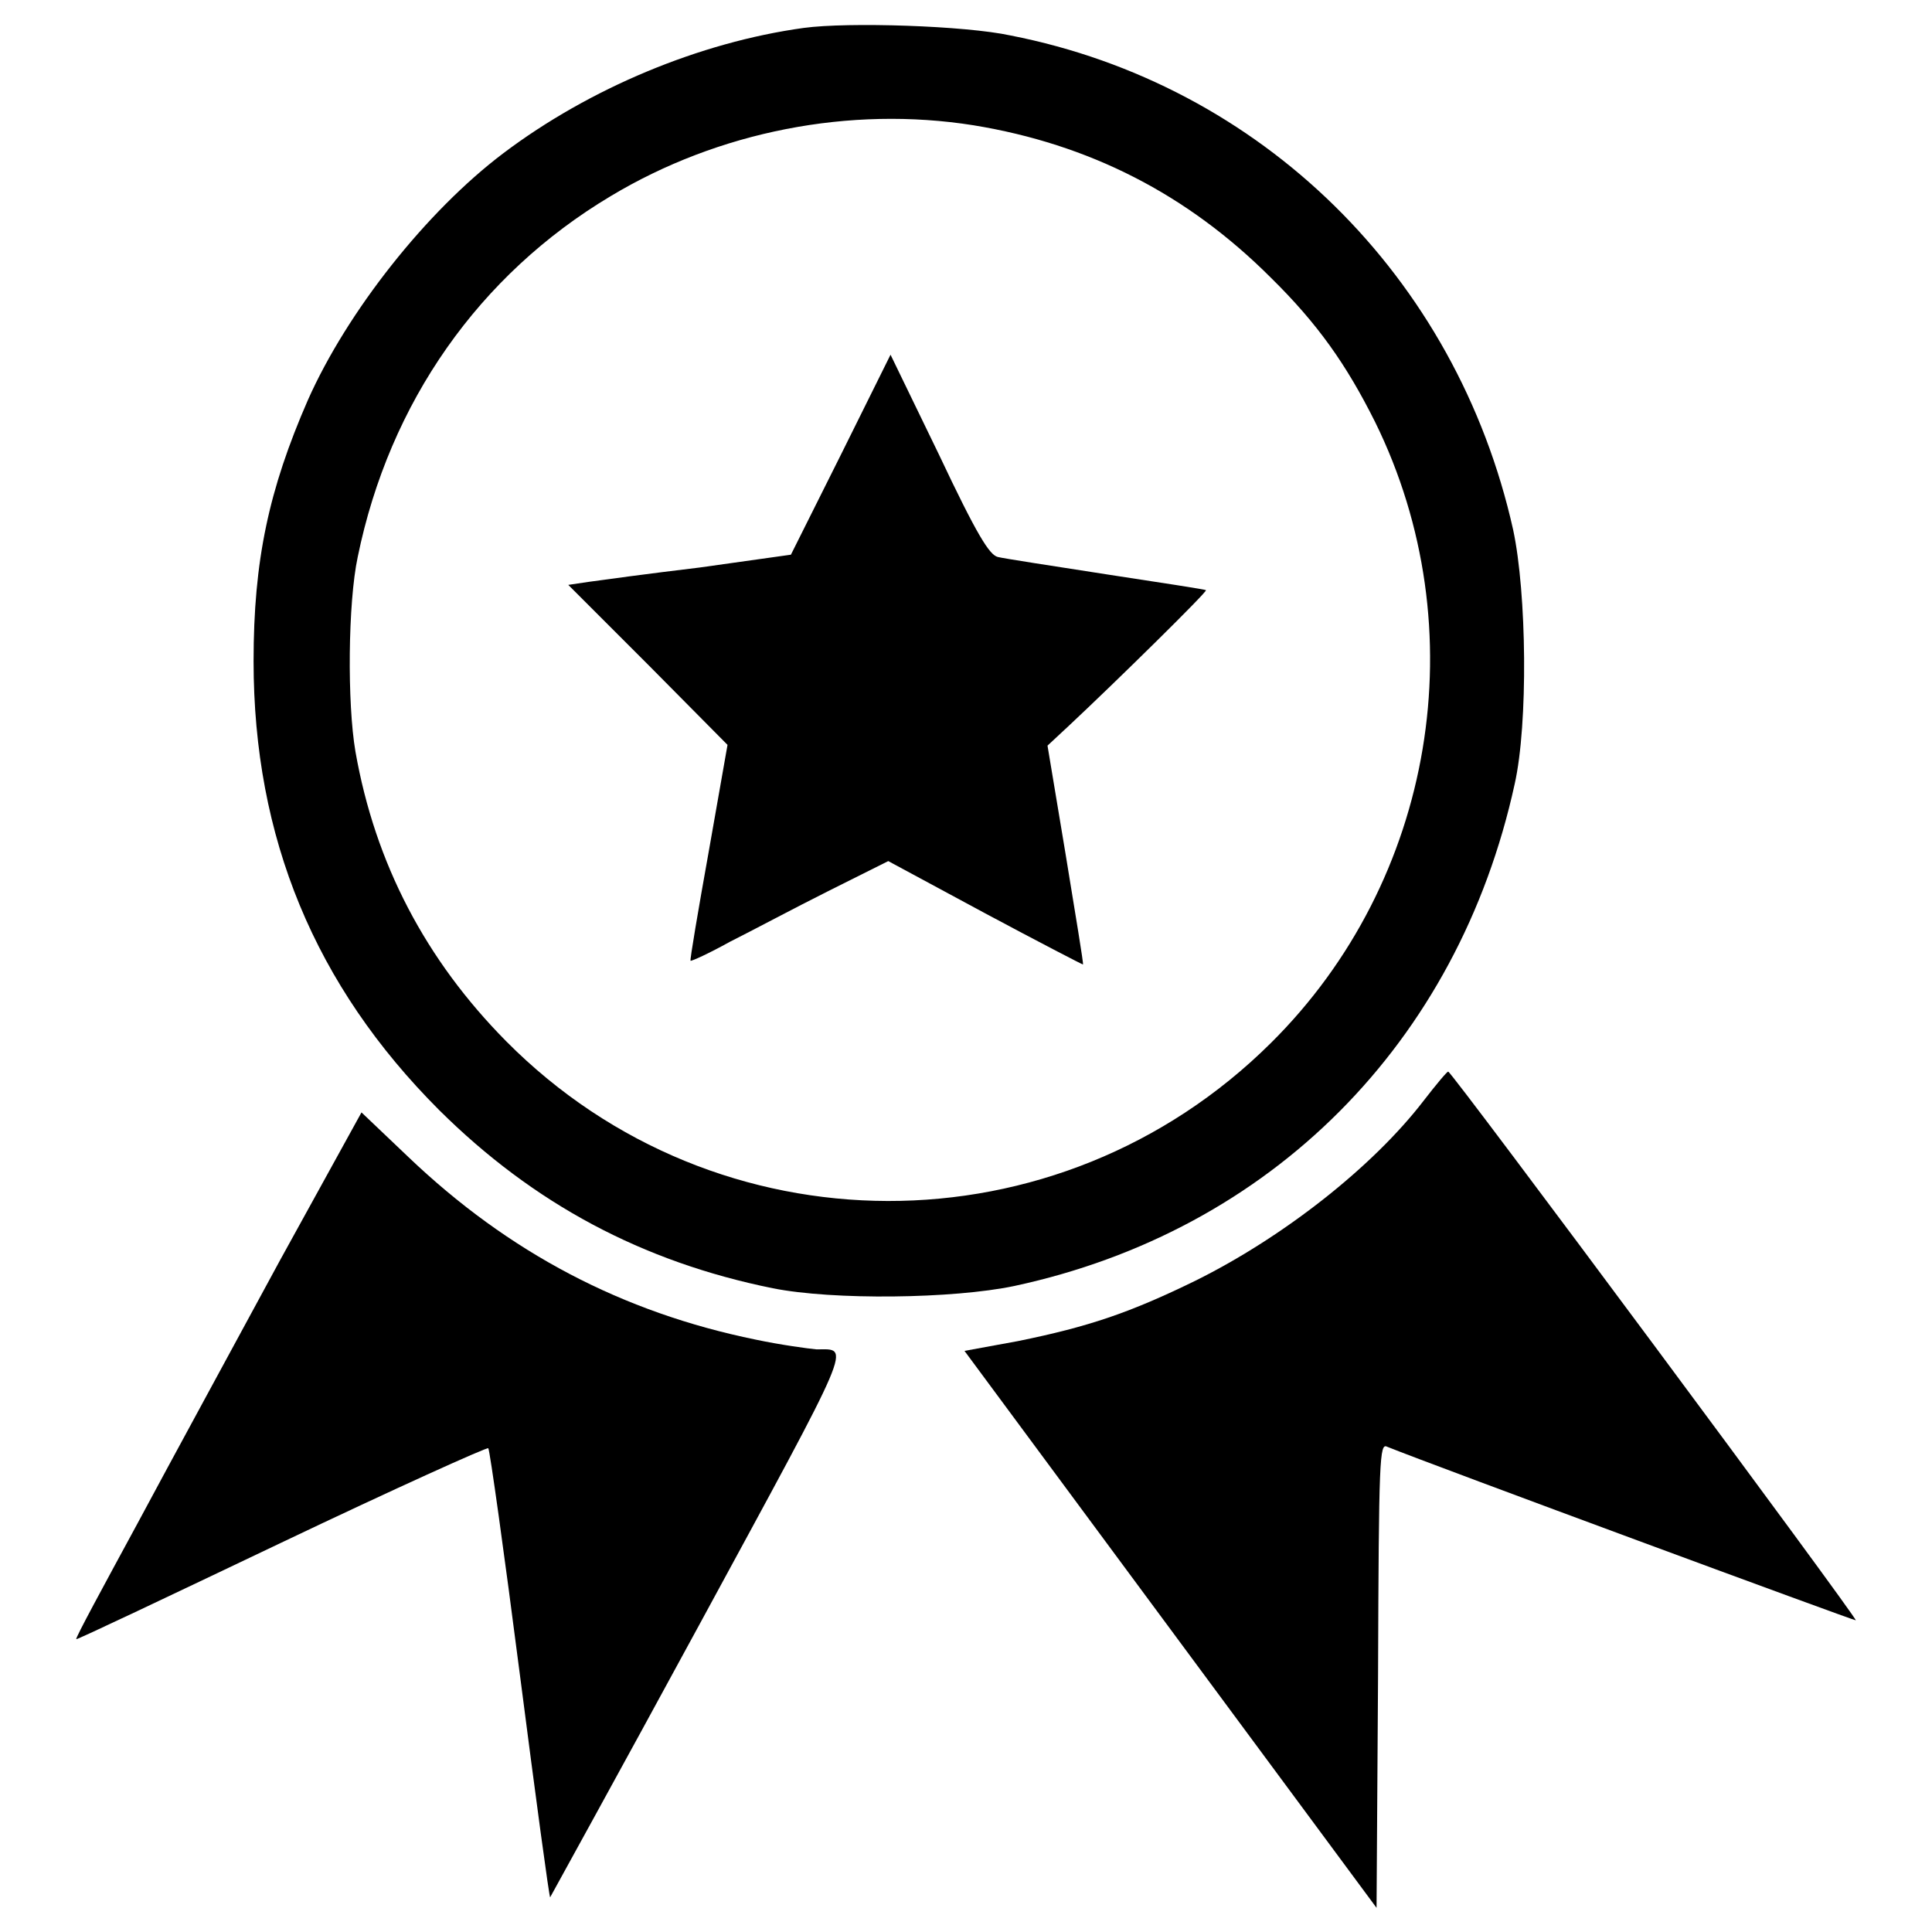
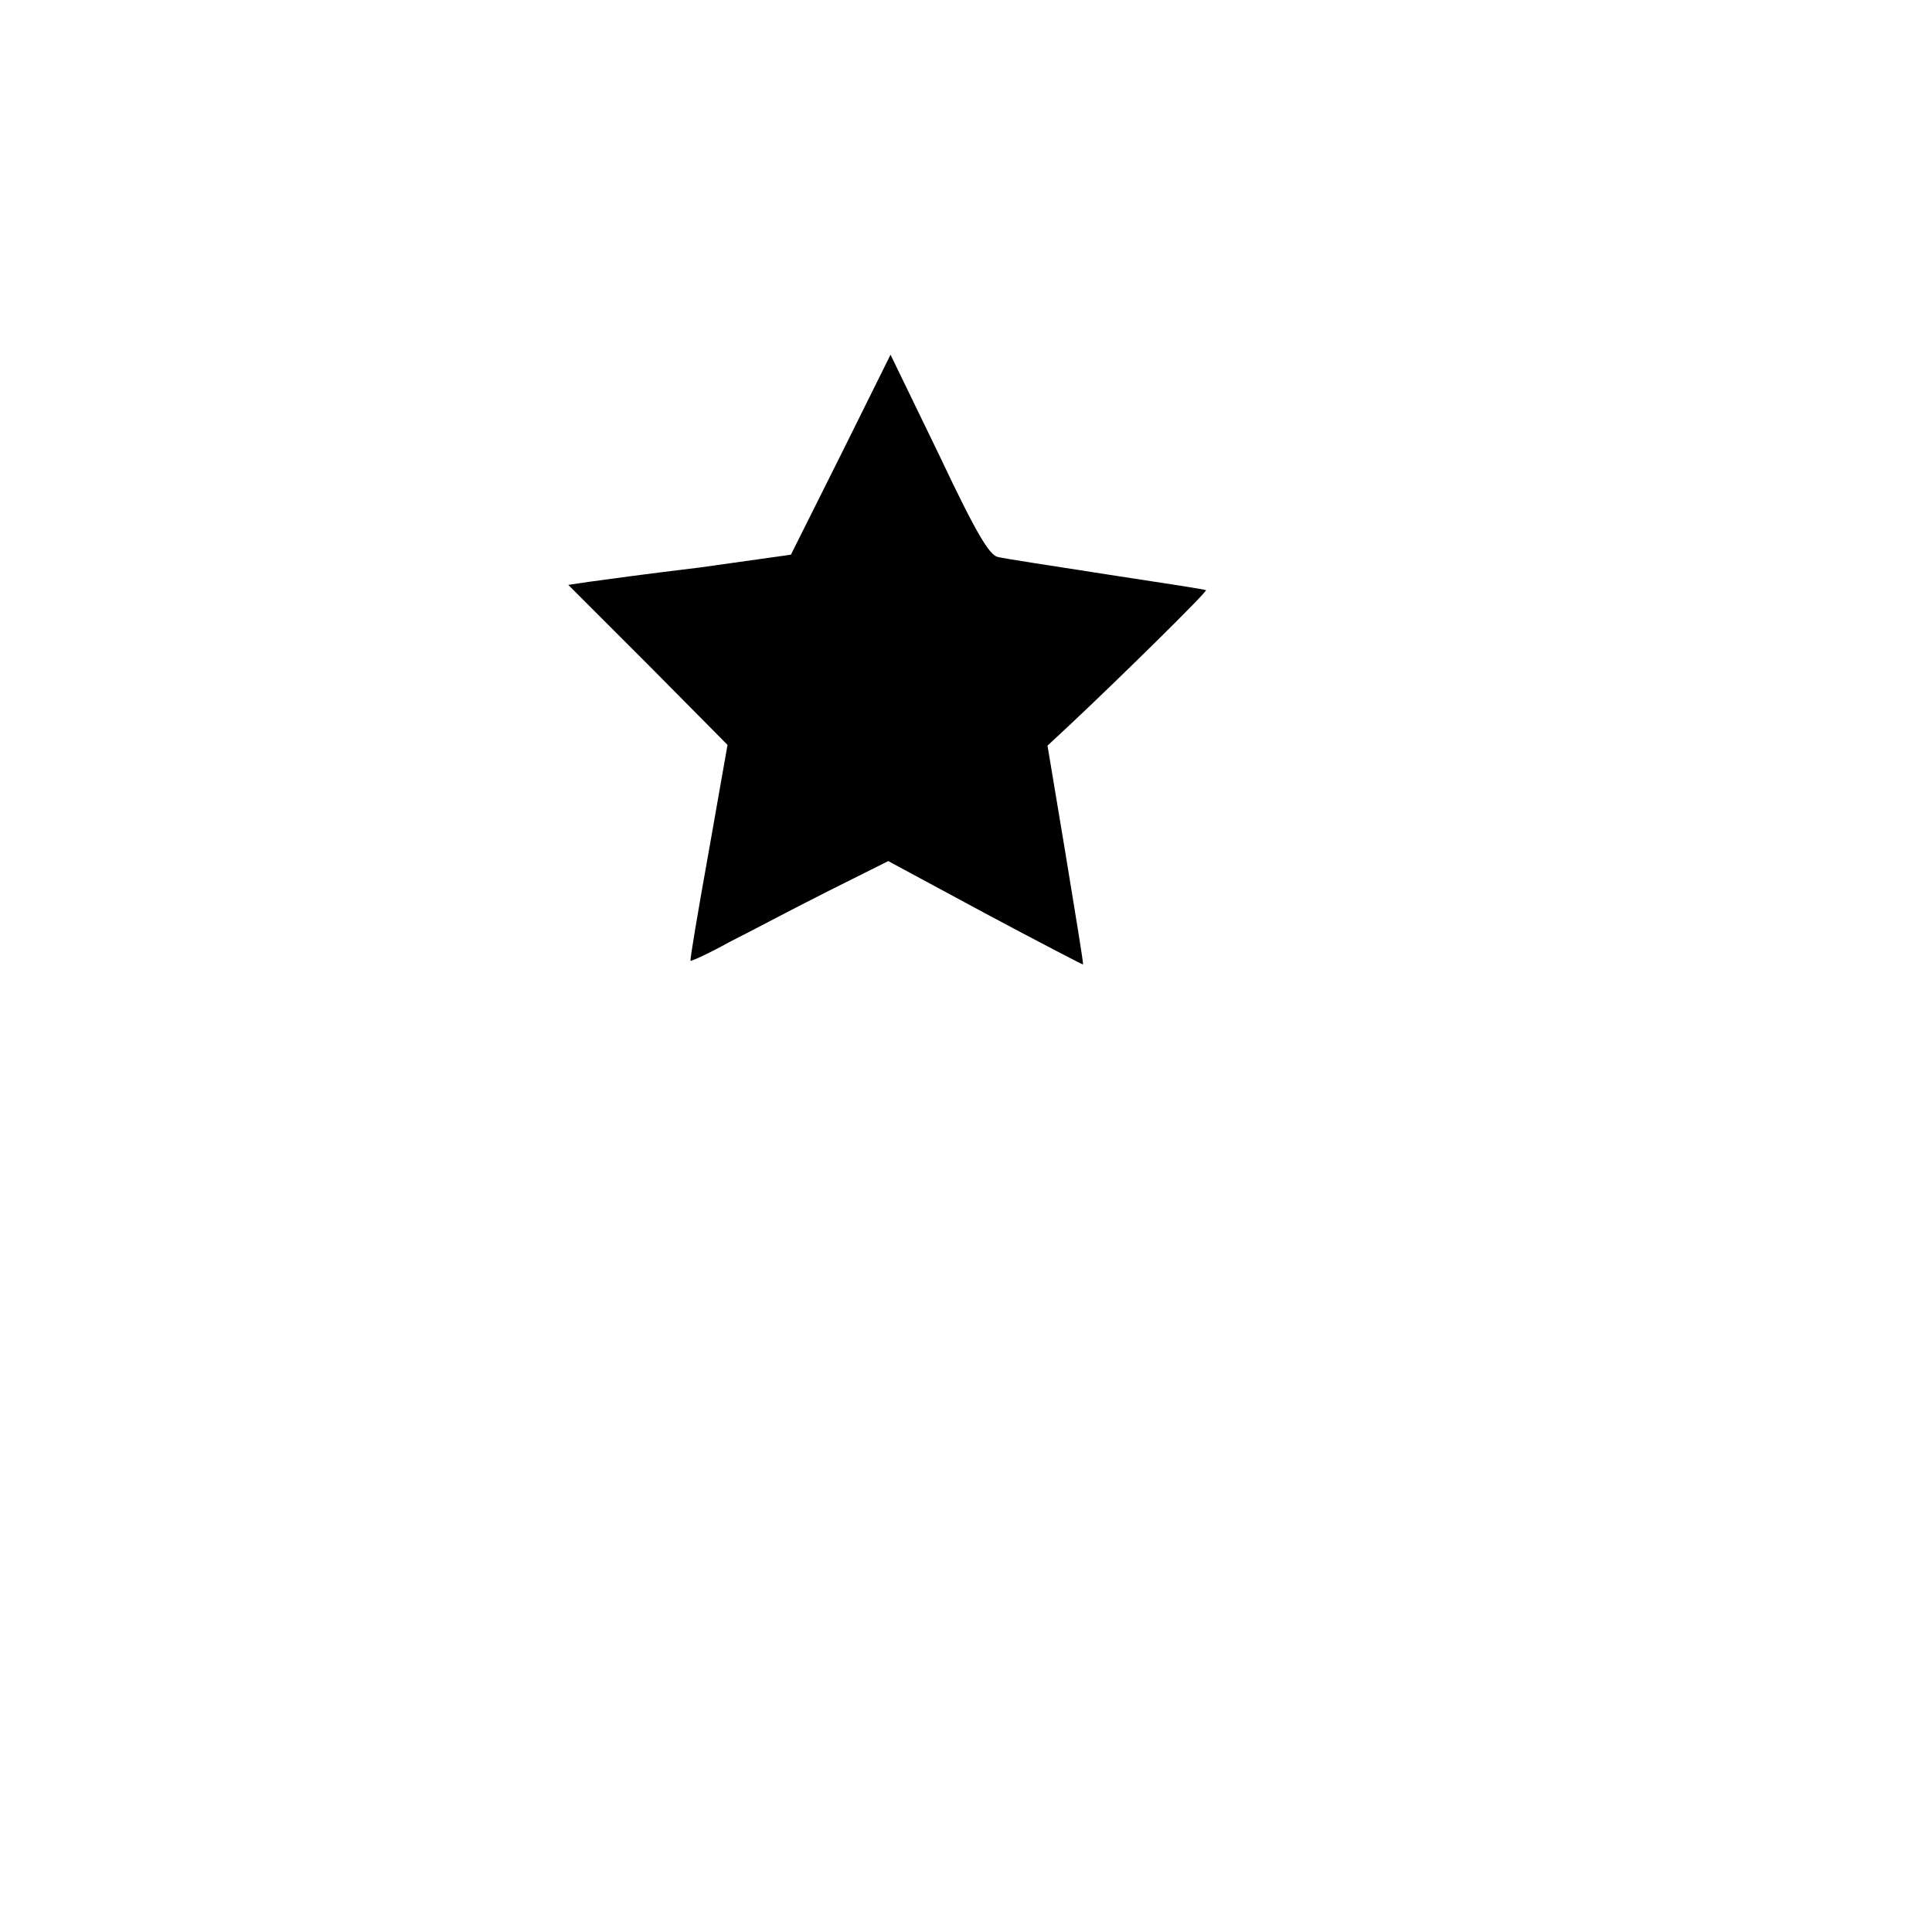
<svg xmlns="http://www.w3.org/2000/svg" version="1.1" x="0px" y="0px" viewBox="0 0 256 256" enable-background="new 0 0 256 256" xml:space="preserve">
  <g>
    <g>
      <g>
-         <path fill="#000000" d="M106.5,3.7c-13.8,1.9-28.4,8-39.8,16.6C56.5,28,46,41.3,40.8,53c-5.2,11.9-7.2,21.3-7.2,34.6c0,23.4,8.1,43,24.6,59.5c12.5,12.4,26.9,20.1,44.2,23.6c8,1.6,23.9,1.4,32-0.3c34-7.3,58.8-32.2,66.3-66.5c1.8-8,1.6-25.3-0.2-33.7c-7.5-33.6-33.4-59-66.6-65.5C127.9,3.4,112.4,2.9,106.5,3.7z M129,16.6c15.3,2.5,28.3,9.1,39.4,20.2c6.2,6.1,10,11.5,13.8,19.1c13.5,27.4,7.9,60.8-13.8,82.3c-28.2,28-73.4,27.9-101.3-0.2c-10.7-10.8-17.4-23.6-20-38.4c-1.1-6.4-1-19.7,0.3-25.8C51.6,53.3,63.5,36.4,80.9,26C95.2,17.4,112.6,14,129,16.6z" />
        <path fill="#000000" d="M111.4,60.3l-6.6,13.2l-12.1,1.7C86,76,79.4,76.9,78,77.1l-2.7,0.4l10.6,10.6l10.5,10.6l-2.5,14.2c-1.4,7.8-2.5,14.3-2.4,14.4c0.1,0.1,2.5-1,5.2-2.5c2.8-1.4,8.6-4.5,13-6.7l8-4l12.8,6.9c7.1,3.8,12.9,6.8,13,6.8c0.1-0.1-1-6.6-2.3-14.6l-2.4-14.4l2.9-2.7c6.2-5.8,18.3-17.7,18.1-17.9c-0.1-0.1-6-1-13.2-2.1c-7.1-1.1-13.6-2.1-14.4-2.3c-1.1-0.3-2.7-2.8-7.8-13.6L118,47L111.4,60.3z" />
-         <path fill="#000000" d="M188.6,145.9c-6.7,8.7-18.5,18-30.2,23.8c-8.8,4.3-14.2,6.1-23.5,8l-7.1,1.3l27.3,36.9l27.3,36.9l0.2-30.8c0.1-29,0.2-30.8,1.2-30.3c6.2,2.5,62,23.1,62.1,23c0.3-0.2-53.6-72.8-54-72.7C191.8,141.9,190.3,143.7,188.6,145.9z" />
-         <path fill="#000000" d="M37.1,167c-5.9,10.9-14.4,26.5-18.9,34.9c-4.5,8.3-8.2,15.1-8.1,15.3c0.1,0.1,12.3-5.7,27.2-12.8c14.9-7.1,27.3-12.7,27.4-12.5c0.2,0.2,2.1,13.8,4.2,30.1c2.1,16.3,3.9,29.6,4,29.4s9-16.3,19.7-36c20.8-38.3,20.1-36.6,15.6-36.6c-1.1-0.1-4.8-0.6-8.1-1.3c-17.6-3.6-32.7-11.5-46-24.2l-6.2-5.9L37.1,167z" />
      </g>
    </g>
  </g>
</svg>